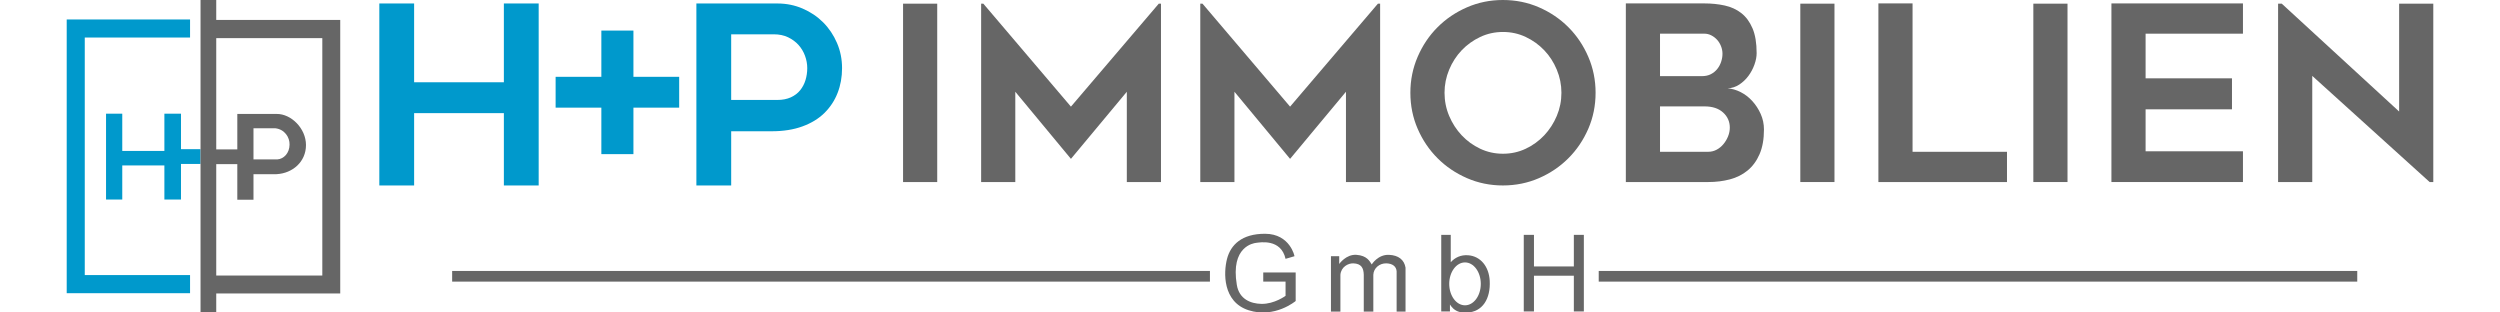
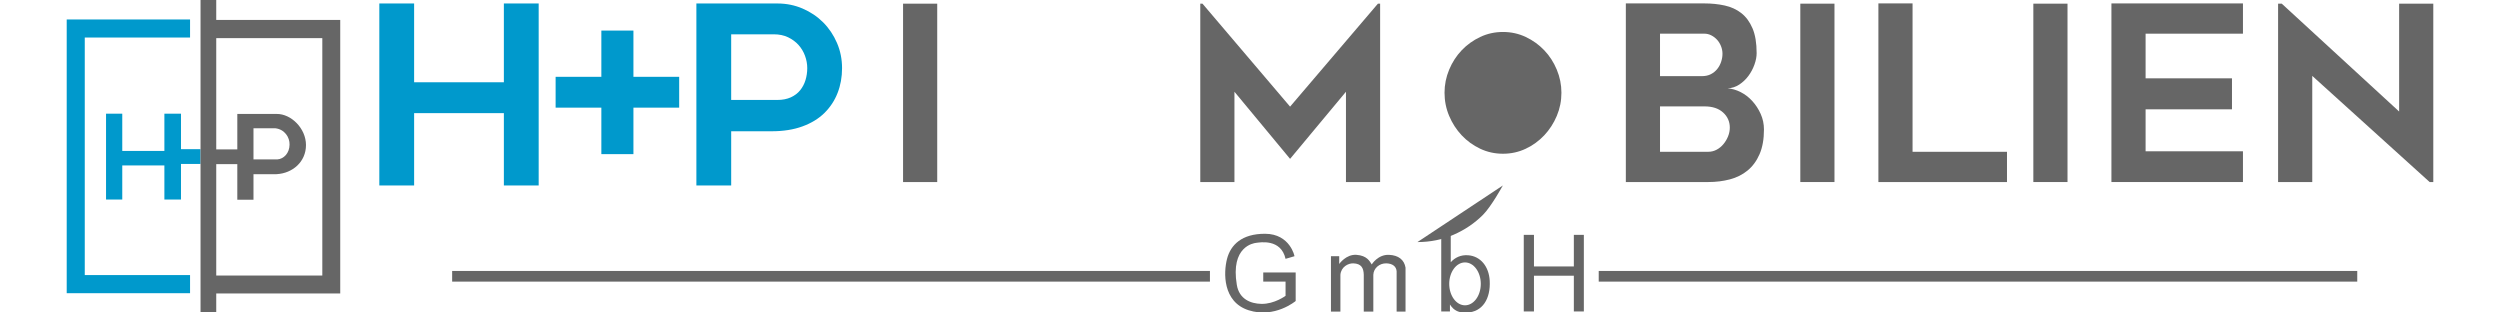
<svg xmlns="http://www.w3.org/2000/svg" version="1.1" viewBox="0 0 1024 128" xml:space="preserve">
  <style type="text/css">
	.st0{fill-rule:evenodd;clip-rule:evenodd;fill:#0099CC;}
	.st1{fill-rule:evenodd;clip-rule:evenodd;fill:#666666;}
	.st2{fill:#0099CC;}
	.st3{fill:#666666;}
</style>
  <g transform="matrix(.934 0 0 .902 0 -5.1253e-14)">
    <path class="st0" d="m46.504 51.624h7.115v16.916h18.472v-16.916h7.281v16.115h8.574v6.709h-8.574v16.159h-7.281v-15.484h-18.472v15.484h-7.115v-38.983z" />
  </g>
  <g transform="matrix(.934 0 0 .902 0 -5.1253e-14)">
    <path class="st1" d="m87.943 141.96h6.888v-8.693h54.376v-124.22h-54.376v-9.045h-6.888v141.96zm6.888-16.837h46.517v-107.82h-46.517v50.543h9.24v-16.107h17.229c6.413-0.08 12.875 6.597 12.885 14.106 0.01 7.679-5.931 12.869-12.885 13.246h-10.136v11.613h-7.093v-16.17h-9.24v50.59zm16.333-66.87v14.137h10.459c2.829-0.193 5.328-2.842 5.361-6.696 0.096-3.39-2.181-6.954-6.198-7.441h-9.622z" />
  </g>
  <g transform="matrix(.934 0 0 .902 0 -5.1253e-14)">
    <path class="st0" d="m83.347 124.92v8.22h-54.094v-124.31h54.094v8.2h-46.174v107.89l46.174-1e-3z" />
  </g>
  <g transform="matrix(.934 0 0 .902 0 -5.1253e-14)">
    <rect class="st1" x="198.29" y="123.04" width="332.32" height="4.843" />
  </g>
  <g transform="matrix(.934 0 0 .902 0 -5.1253e-14)">
    <rect class="st1" x="701.11" y="123.04" width="332.65" height="4.843" />
  </g>
  <g transform="matrix(.934 0 0 .902 0 -5.1253e-14)">
    <path class="st1" d="m690.2 106.65h4.387v34.782h-4.387v-16.228h-17.488v16.228h-4.473v-34.782h4.473v14.345h17.488v-14.345z" />
  </g>
  <g transform="matrix(.934 0 0 .902 0 -5.1253e-14)">
    <path class="st1" d="m632.05 106.65v34.782h3.816v-3.151c1.813 2.884 3.906 3.787 7.34 3.669 7.002-0.239 10.526-6.339 10.098-14.479-0.333-6.374-3.967-11.141-9.464-11.559-3.258-0.247-5.789 1.053-7.622 3.168v-12.429h-4.168zm10.42 12.514c3.821 0 6.922 4.363 6.922 9.739 0 5.374-3.101 9.739-6.922 9.739-3.819 0-6.92-4.365-6.92-9.739 0-5.376 3.101-9.739 6.92-9.739z" />
  </g>
  <g transform="matrix(.934 0 0 .902 0 -5.1253e-14)">
    <path class="st1" d="m583.68 116.35h3.624v3.521s2.992-4.491 7.579-4.149 5.762 2.876 6.683 4.36c0 0 2.686-4.558 7.547-4.36 4.199 0.171 6.723 2.276 7.273 5.836v19.932h-3.906v-18.288c-0.151-2.193-1.768-3.538-4.513-3.613-3.015-0.083-5.598 2.212-5.704 5.183v16.718h-4.194v-16.717c-0.077-3.096-1.075-5.039-4.548-5.183-2.293-0.096-5.406 1.602-5.698 5.183v16.718h-4.143v-25.141z" />
  </g>
  <g transform="matrix(.934 0 0 .902 0 -5.1253e-14)">
    <path class="st1" d="m563.77 117.54 3.909-1.19c0.112 0.11-1.92-10.148-12.845-10.193-10.294-0.042-15.144 5.077-16.727 11.383-1.547 6.156-1.991 19.535 9.469 23.345 11.459 3.809 20.63-4.199 20.63-4.199v-12.962h-14.219v4.144h9.784v6.462s-4.877 3.757-10.546 3.661c-4.869-0.083-9.794-2.231-10.826-8.612-2.832-17.536 7.398-18.959 8.451-19.097 1.626-0.21 10.908-2.01 12.92 7.258z" />
  </g>
  <path class="st2" d="M220.641,1.425v74.538h-14.256V46.33h-36.76v29.633h-14.255V1.425h14.255v32.28h36.76V1.425H220.641z" />
  <path class="st2" d="M278.19,44.091h-18.737v19.041h-13.136V44.091h-18.736V31.464h18.736v-18.94h13.136v18.94h18.737V44.091z" />
  <path class="st2" d="m318.43 1.425c3.667 0 7.111 0.696 10.336 2.087 3.224 1.392 6.024 3.276 8.401 5.651 2.375 2.379 4.26 5.178 5.651 8.403 1.391 3.223 2.088 6.668 2.088 10.334s-0.611 7.062-1.833 10.183c-1.222 3.124-3.021 5.856-5.396 8.196-2.378 2.342-5.381 4.175-9.012 5.499-3.632 1.325-7.825 1.987-12.576 1.987h-16.599v22.198h-14.255v-74.538h33.195zm0 39.51c2.104 0 3.937-0.357 5.5-1.07 1.56-0.712 2.834-1.681 3.818-2.903 0.983-1.222 1.713-2.612 2.189-4.175 0.474-1.561 0.713-3.189 0.713-4.888 0-1.695-0.305-3.376-0.916-5.04-0.611-1.662-1.495-3.138-2.648-4.429-1.155-1.289-2.581-2.342-4.277-3.158-1.698-0.814-3.666-1.222-5.907-1.222h-17.413v26.885h18.941z" />
  <path class="st3" d="M383.887,74.563h-13.993V1.5h13.993V74.563z" />
-   <path class="st3" d="m475.54 1.5v73.063h-13.993v-36.982l-22.889 27.486-22.789-27.486v36.982h-13.993v-73.063h0.899l35.882 42.179 35.983-42.179h0.9z" />
  <path class="st3" d="m565.3 1.5v73.063h-13.993v-36.982l-22.889 27.486-22.788-27.486v36.982h-13.993v-73.063h0.899l35.882 42.179 35.982-42.179h0.9z" />
-   <path class="st3" d="m615.57 75.963c-5.197 0-10.096-1-14.693-2.999-4.598-1.999-8.613-4.713-12.044-8.146-3.433-3.43-6.147-7.446-8.146-12.044-1.999-4.597-2.998-9.527-2.998-14.793 0-5.197 0.999-10.11 2.998-14.742 1.999-4.631 4.713-8.662 8.146-12.095 3.432-3.43 7.446-6.146 12.044-8.145 4.597-1.999 9.496-2.999 14.693-2.999 5.263 0 10.194 1 14.793 2.999 4.597 1.999 8.611 4.714 12.044 8.145 3.43 3.433 6.146 7.464 8.145 12.095 1.999 4.632 2.999 9.545 2.999 14.742 0 5.265-1 10.195-2.999 14.793s-4.714 8.614-8.145 12.044c-3.433 3.433-7.447 6.147-12.044 8.146-4.599 1.999-9.53 2.999-14.793 2.999zm0.049-62.869c-3.324 0-6.433 0.684-9.326 2.049-2.892 1.366-5.419 3.182-7.58 5.447-2.162 2.265-3.873 4.915-5.137 7.946-1.264 3.033-1.894 6.181-1.894 9.445 0 3.333 0.631 6.498 1.894 9.496 1.264 2.999 2.975 5.648 5.137 7.947 2.16 2.298 4.688 4.132 7.58 5.496 2.893 1.367 6.002 2.049 9.326 2.049 3.323 0 6.433-0.682 9.325-2.049 2.893-1.365 5.419-3.198 7.581-5.496 2.162-2.299 3.873-4.948 5.137-7.947 1.262-2.998 1.896-6.162 1.896-9.496 0-3.264-0.633-6.412-1.896-9.445-1.264-3.031-2.975-5.68-5.137-7.946s-4.688-4.081-7.581-5.447c-2.891-1.366-6.002-2.049-9.325-2.049z" />
+   <path class="st3" d="m615.57 75.963s-4.714 8.614-8.145 12.044c-3.433 3.433-7.447 6.147-12.044 8.146-4.599 1.999-9.53 2.999-14.793 2.999zm0.049-62.869c-3.324 0-6.433 0.684-9.326 2.049-2.892 1.366-5.419 3.182-7.58 5.447-2.162 2.265-3.873 4.915-5.137 7.946-1.264 3.033-1.894 6.181-1.894 9.445 0 3.333 0.631 6.498 1.894 9.496 1.264 2.999 2.975 5.648 5.137 7.947 2.16 2.298 4.688 4.132 7.58 5.496 2.893 1.367 6.002 2.049 9.326 2.049 3.323 0 6.433-0.682 9.325-2.049 2.893-1.365 5.419-3.198 7.581-5.496 2.162-2.299 3.873-4.948 5.137-7.947 1.262-2.998 1.896-6.162 1.896-9.496 0-3.264-0.633-6.412-1.896-9.445-1.264-3.031-2.975-5.68-5.137-7.946s-4.688-4.081-7.581-5.447c-2.891-1.366-6.002-2.049-9.325-2.049z" />
  <path class="st3" d="m719.52 21.747c0 1.472-0.299 3.041-0.899 4.712-0.599 1.671-1.416 3.21-2.449 4.612s-2.283 2.589-3.747 3.558c-1.467 0.97-3.066 1.488-4.798 1.554 1.798 0.134 3.581 0.65 5.346 1.546 1.766 0.895 3.348 2.11 4.748 3.639 1.399 1.529 2.549 3.29 3.448 5.283 0.899 1.994 1.349 4.122 1.349 6.379 0 3.989-0.6 7.362-1.8 10.119-1.199 2.758-2.833 4.985-4.897 6.681-2.066 1.695-4.482 2.907-7.247 3.639-2.766 0.73-5.713 1.096-8.845 1.096h-33.784v-73.165h32.184c2.931 0 5.697 0.284 8.296 0.853 2.598 0.568 4.863 1.603 6.797 3.106 1.931 1.503 3.463 3.575 4.597 6.215 1.135 2.64 1.701 6.031 1.701 10.173zm-39.579 9.437h17.191c1.4 0 2.614-0.267 3.649-0.803 1.032-0.536 1.899-1.241 2.598-2.112 0.7-0.871 1.232-1.859 1.599-2.965 0.366-1.106 0.55-2.194 0.55-3.268 0-1.071-0.199-2.11-0.599-3.115-0.4-1.006-0.935-1.877-1.599-2.614-0.667-0.737-1.449-1.339-2.35-1.809-0.899-0.468-1.849-0.704-2.848-0.704h-18.191v17.39zm19.79 30.985c1.199 0 2.332-0.283 3.398-0.85 1.066-0.565 1.999-1.332 2.799-2.298s1.433-2.032 1.899-3.198c0.465-1.165 0.7-2.35 0.7-3.549 0-2.464-0.917-4.53-2.749-6.196-1.833-1.665-4.347-2.5-7.546-2.5h-18.291v18.591h19.79z" />
  <path class="st3" d="M751.4,74.563h-13.993V1.5H751.4V74.563z" />
  <path class="st3" d="M822.065,62.169v12.394h-52.674V1.4h13.993v60.769H822.065z" />
  <path class="st3" d="M846.851,74.563h-13.993V1.5h13.993V74.563z" />
  <path class="st3" d="M878.835,13.794v18.29h35.383v12.694h-35.383v17.191h39.88v12.594h-53.873V1.4h53.873v12.394H878.835z" />
  <path class="st3" d="M995.18,74.563l-48.079-43.478v43.478h-13.993V1.5h1.5l48.075,44.178V1.5h13.993v73.063H995.18z" />
</svg>